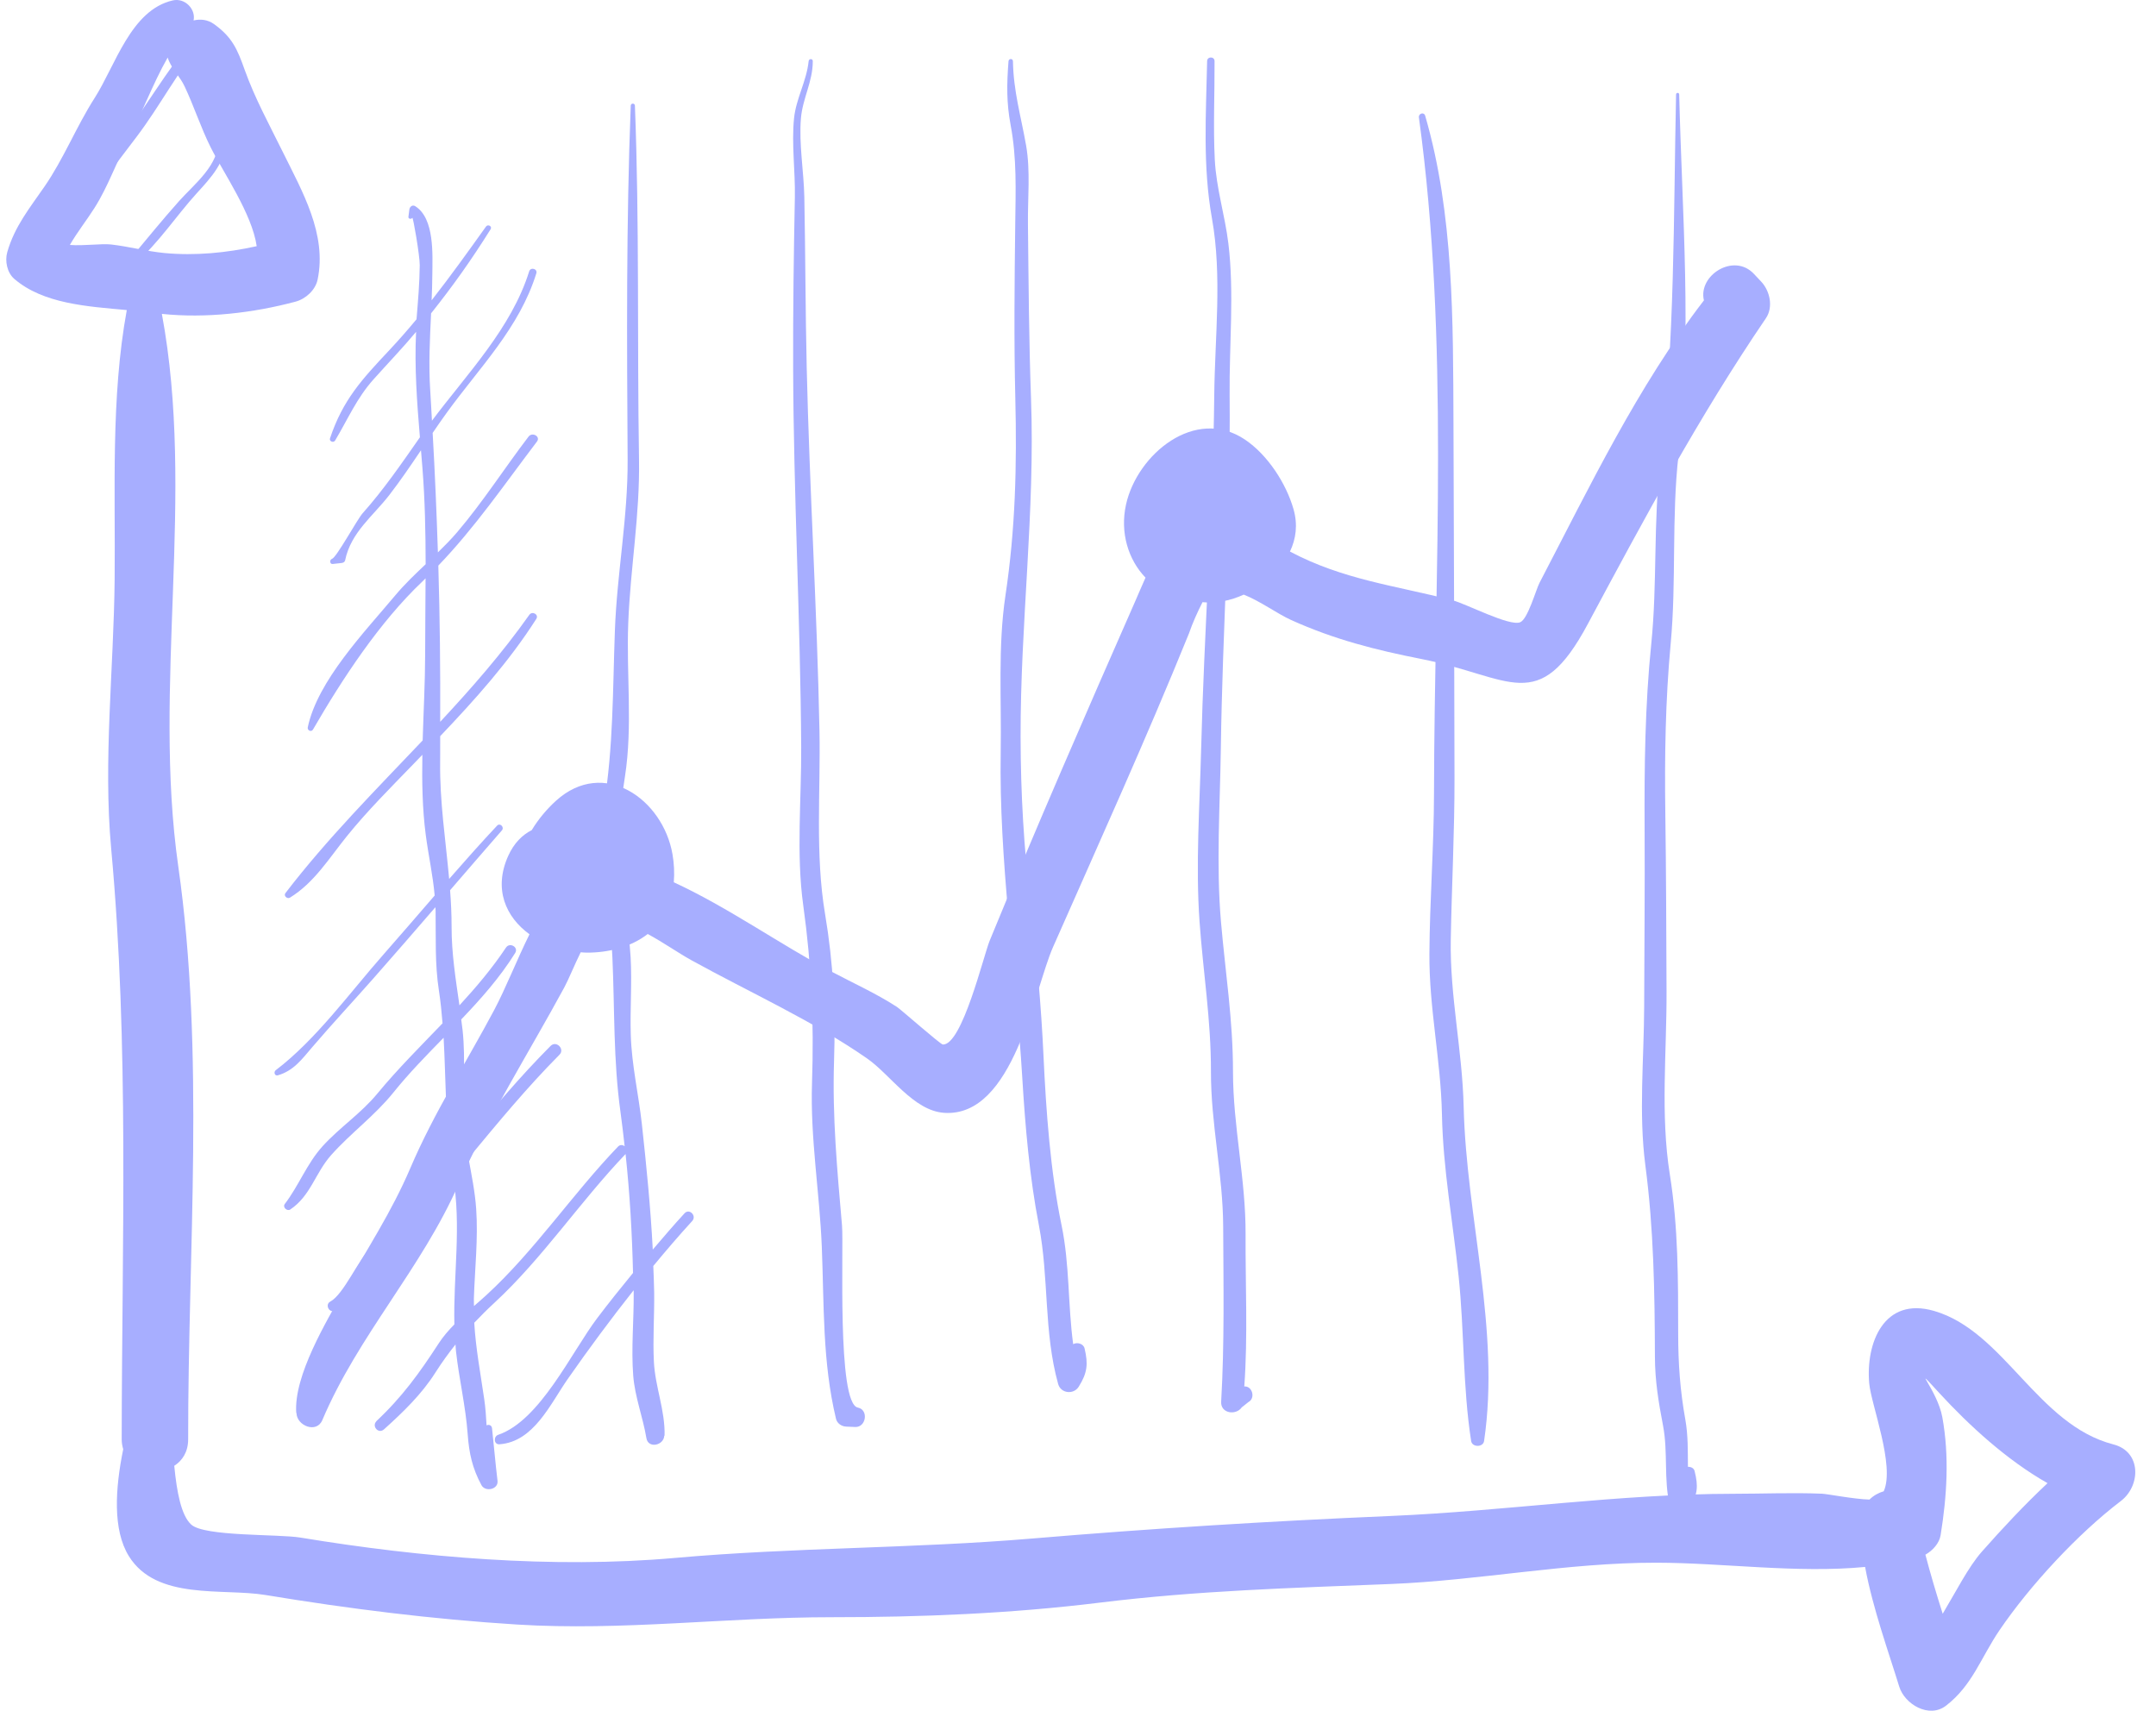
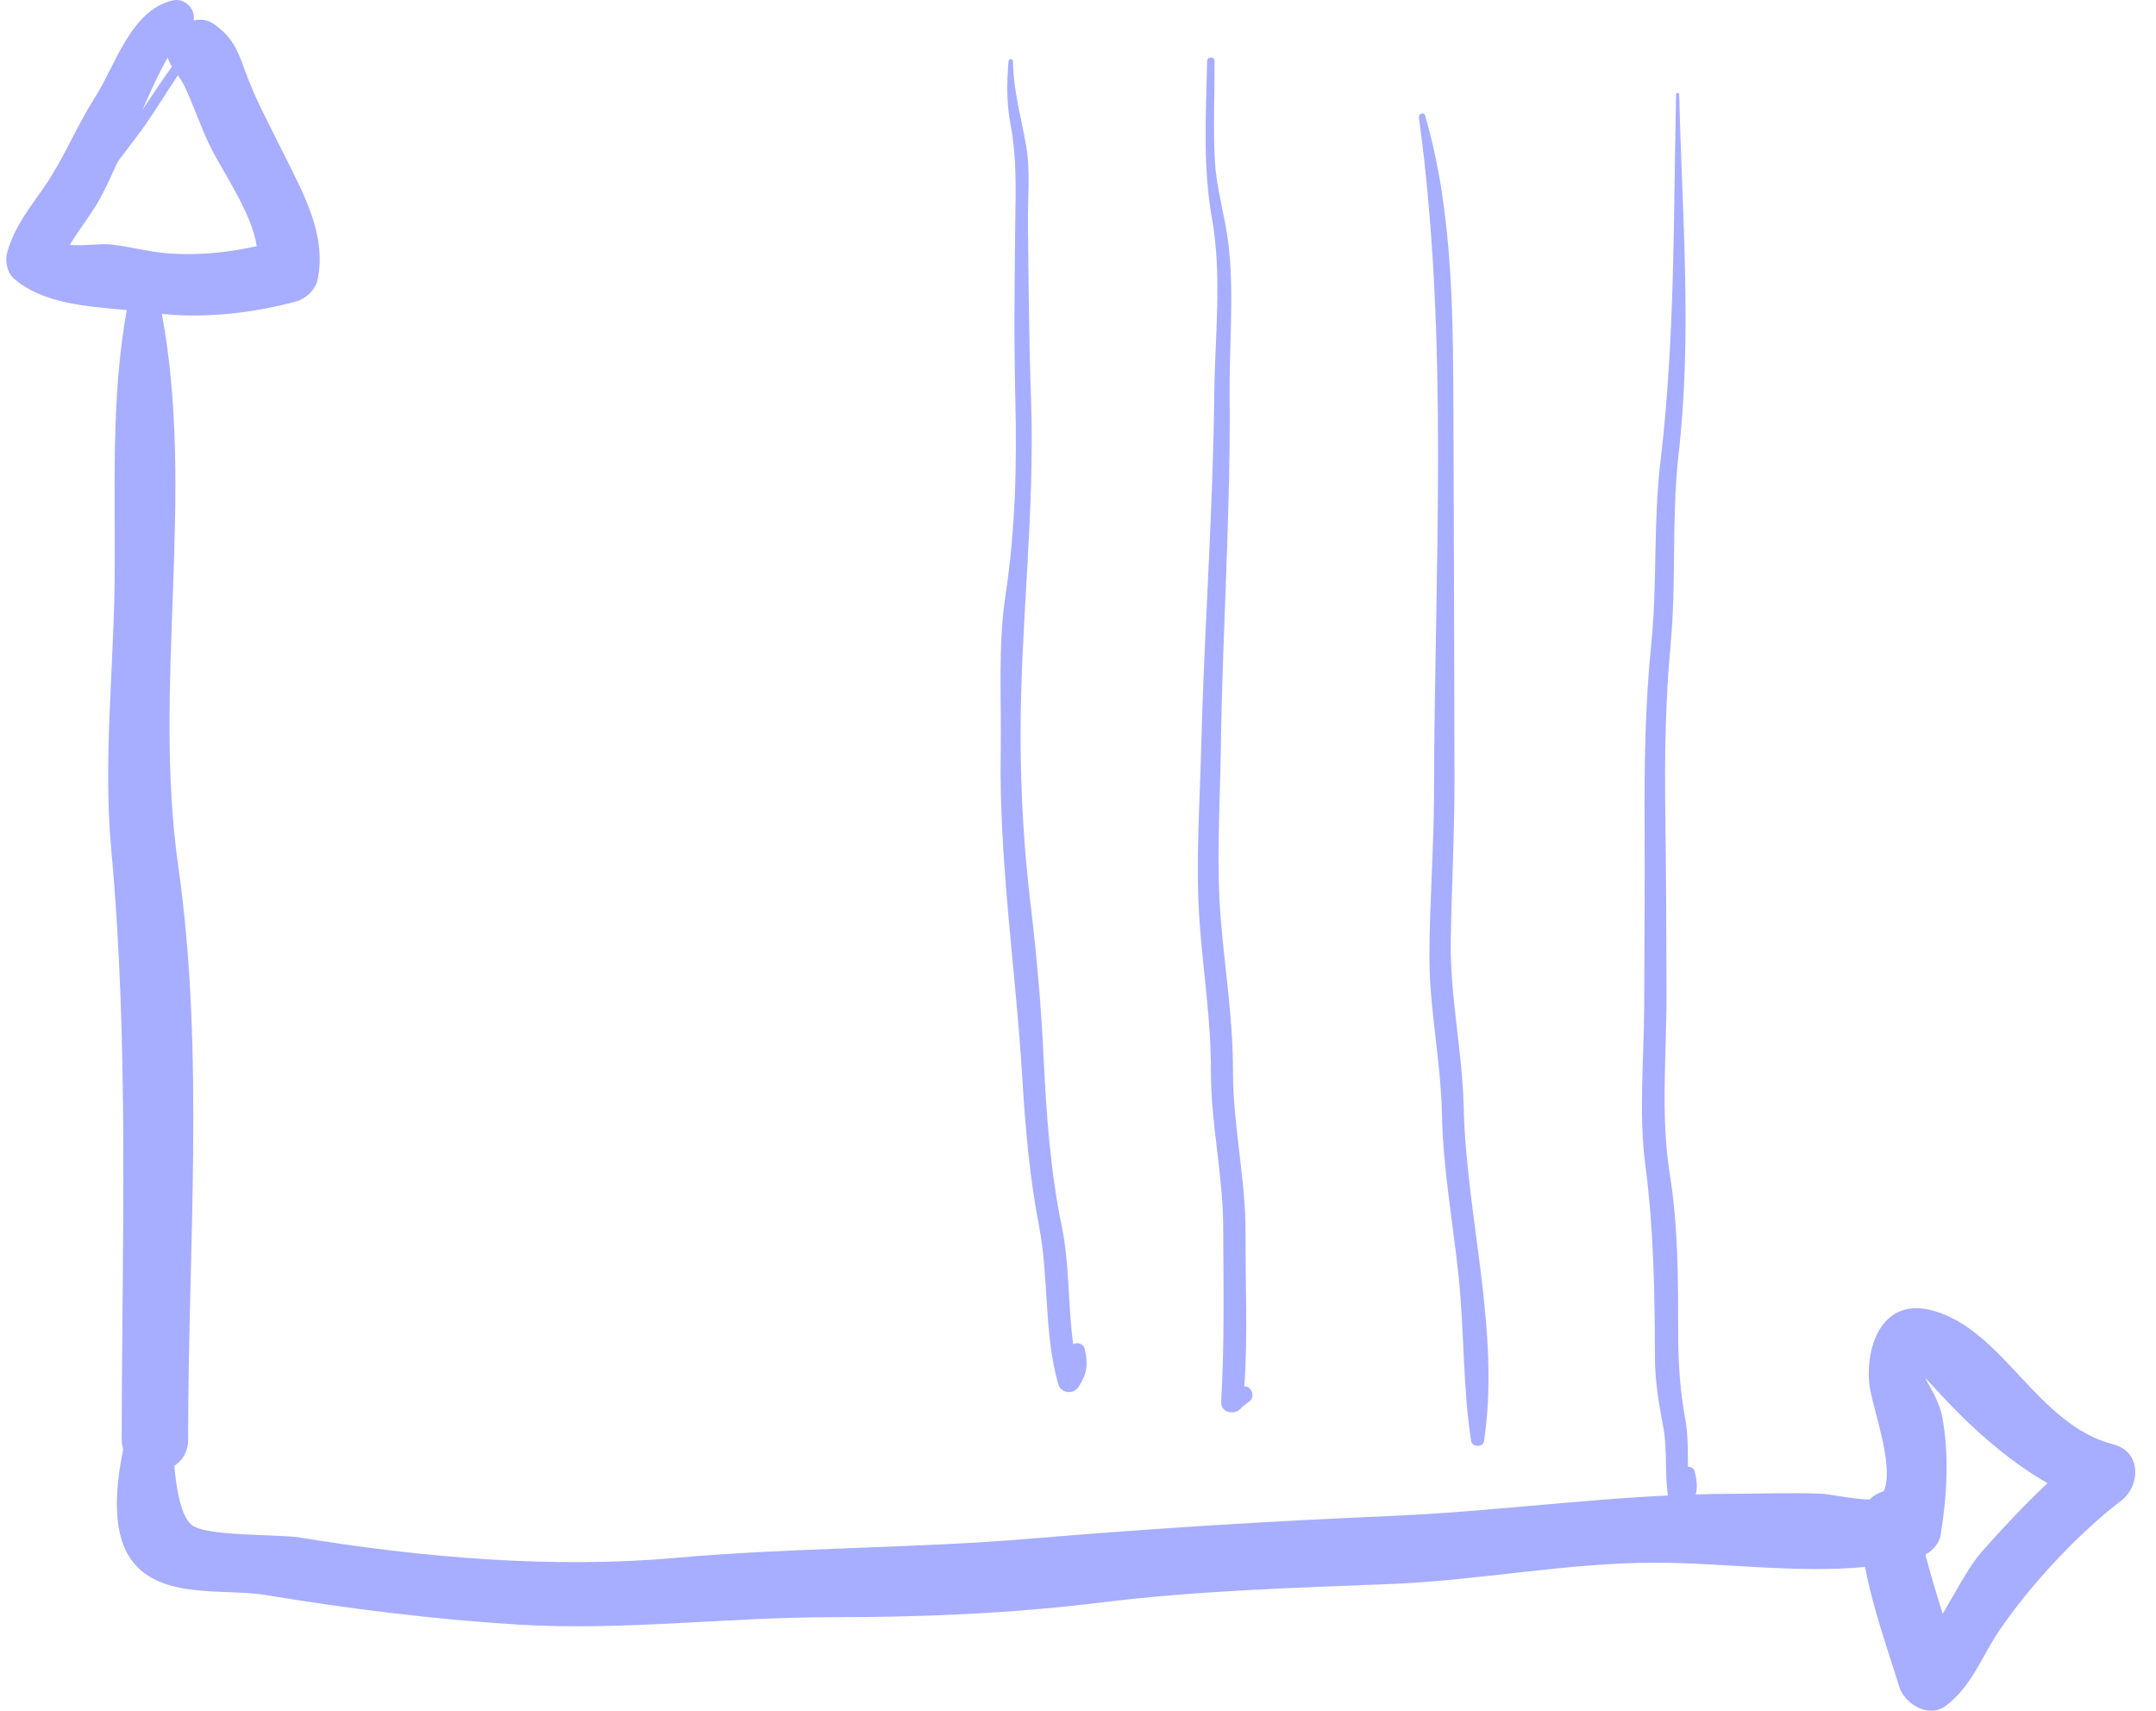
<svg xmlns="http://www.w3.org/2000/svg" width="92" height="73" viewBox="0 0 92 73" fill="none">
  <path d="M90.185 61.636C86.939 60.8 85.524 56.807 82.529 55.939C80.385 55.318 79.608 57.317 79.763 59.034C79.845 59.939 80.869 62.548 80.382 63.635C80.157 63.7 79.943 63.82 79.774 63.989C79.135 63.974 77.967 63.748 77.752 63.739C76.503 63.687 75.222 63.741 73.972 63.742C69.028 63.747 64.262 64.479 59.348 64.689C54.171 64.91 49.164 65.22 44.009 65.654C38.945 66.08 33.871 66.028 28.804 66.479C23.59 66.943 17.975 66.461 12.818 65.611C11.872 65.455 8.722 65.573 8.159 65.056C7.731 64.662 7.544 63.669 7.436 62.548C7.782 62.328 8.029 61.953 8.029 61.417C8.02 53.355 8.746 44.956 7.607 36.968C6.506 29.241 8.343 21.112 6.907 13.394C8.785 13.591 10.806 13.355 12.611 12.872C13.043 12.757 13.46 12.379 13.553 11.931C13.958 9.99 12.901 8.176 12.069 6.488C11.496 5.326 10.877 4.2 10.441 2.98C10.127 2.098 9.911 1.589 9.134 1.029C8.861 0.833 8.553 0.805 8.26 0.872C8.363 0.403 7.9 -0.104 7.369 0.018C5.581 0.43 4.928 2.791 4.035 4.186C3.252 5.411 2.722 6.768 1.898 7.962C1.259 8.889 0.626 9.658 0.31 10.759C0.201 11.138 0.303 11.638 0.612 11.903C1.852 12.967 3.729 13.077 5.41 13.231C4.724 16.988 4.928 20.927 4.892 24.724C4.856 28.504 4.398 32.452 4.744 36.213C5.515 44.589 5.203 52.997 5.193 61.417C5.193 61.573 5.22 61.712 5.258 61.841C4.915 63.521 4.803 65.282 5.5 66.405C6.682 68.308 9.504 67.759 11.333 68.062C14.87 68.647 18.448 69.096 22.051 69.321C26.562 69.602 30.989 69.008 35.496 69.009C39.317 69.01 43.134 68.854 46.923 68.388C51.138 67.869 55.117 67.762 59.346 67.592C63.146 67.439 66.867 66.678 70.68 66.683C73.536 66.687 76.676 67.143 79.587 66.864C79.911 68.626 80.604 70.538 81.044 71.973C81.274 72.719 82.313 73.345 83.04 72.784C84.168 71.916 84.535 70.718 85.326 69.558C86.624 67.652 88.663 65.449 90.499 64.052C91.349 63.406 91.388 61.946 90.185 61.636ZM4.737 10.432C4.326 10.386 3.58 10.498 2.982 10.452C3.294 9.907 3.691 9.412 4.034 8.87C4.616 7.952 4.962 6.923 5.472 5.966C5.983 5.006 6.511 3.582 7.155 2.455C7.174 2.509 7.191 2.563 7.214 2.613C7.406 3.03 7.691 3.29 7.878 3.688C8.279 4.535 8.566 5.44 8.992 6.292C9.519 7.346 10.756 9.121 10.954 10.505C9.664 10.791 8.321 10.92 7.015 10.797C6.247 10.723 5.505 10.519 4.737 10.432ZM84.567 66.214C83.993 66.865 83.457 67.929 82.898 68.862C82.634 68.027 82.379 67.177 82.16 66.341C82.475 66.161 82.752 65.856 82.809 65.51C83.078 63.847 83.186 62.149 82.883 60.477C82.67 59.302 81.455 58.034 82.767 59.458C84.016 60.814 85.629 62.303 87.372 63.289C86.375 64.222 85.424 65.244 84.567 66.214Z" fill="#A7AEFF" />
-   <path d="M75.151 12.015C75.047 11.905 74.943 11.794 74.839 11.684C73.983 10.776 72.451 11.748 72.709 12.818C69.875 16.499 67.834 20.766 65.695 24.867C65.54 25.163 65.196 26.42 64.868 26.553C64.41 26.738 62.572 25.767 61.982 25.615C59.523 24.982 57.321 24.741 55.045 23.536C55.301 22.998 55.386 22.392 55.197 21.729C54.882 20.624 54.092 19.411 53.132 18.763C51.002 17.323 48.523 19.389 48.05 21.526C47.783 22.734 48.15 23.892 48.881 24.649C48.725 24.993 48.585 25.331 48.452 25.633C46.34 30.433 44.222 35.292 42.23 40.143C41.969 40.78 41.055 44.603 40.233 44.572C40.131 44.568 38.441 43.076 38.277 42.969C37.387 42.39 36.391 41.944 35.456 41.447C33.291 40.299 31.063 38.715 28.752 37.648C28.785 37.247 28.764 36.84 28.696 36.45C28.288 34.099 25.764 32.322 23.726 34.169C23.343 34.516 22.977 34.947 22.69 35.423C22.288 35.626 21.932 35.977 21.687 36.52C21.046 37.941 21.585 39.134 22.594 39.867C22.043 40.982 21.58 42.173 21.082 43.11C19.887 45.356 18.519 47.481 17.517 49.828C16.696 51.75 15.665 53.285 14.668 55.067C13.944 56.364 12.522 58.709 12.642 60.298L12.652 60.297C12.663 60.84 13.508 61.181 13.754 60.599C15.279 56.994 17.984 54.135 19.568 50.534C20.841 47.641 22.57 44.919 24.078 42.138C24.259 41.805 24.504 41.193 24.779 40.636C24.865 40.642 24.951 40.65 25.038 40.65C25.936 40.657 26.917 40.419 27.64 39.855C28.299 40.212 28.963 40.676 29.494 40.969C31.962 42.334 34.684 43.556 36.997 45.164C37.994 45.857 38.976 47.392 40.28 47.486C43.257 47.699 44.134 42.229 44.933 40.416C46.901 35.959 48.899 31.551 50.733 27.035C50.893 26.572 51.093 26.13 51.313 25.696C51.907 25.756 52.514 25.628 53.071 25.374C53.749 25.634 54.499 26.187 55.093 26.456C56.94 27.291 58.706 27.737 60.665 28.123C64.475 28.876 65.639 30.576 67.752 26.632C70.15 22.156 72.496 17.777 75.356 13.577C75.678 13.097 75.525 12.412 75.151 12.015Z" fill="#A7AEFF" />
-   <path d="M29.213 51.771C28.746 52.276 28.301 52.8 27.855 53.322C27.762 51.534 27.582 49.725 27.39 47.971C27.249 46.686 26.955 45.456 26.916 44.156C26.883 43.056 26.971 41.953 26.91 40.854C26.839 39.572 26.541 38.323 26.412 37.048C26.275 35.694 26.462 34.475 26.669 33.131C27.003 30.966 26.724 28.776 26.808 26.598C26.898 24.235 27.308 21.99 27.268 19.599C27.186 14.57 27.288 9.534 27.093 4.508C27.088 4.393 26.92 4.393 26.915 4.508C26.72 9.529 26.75 14.575 26.782 19.599C26.797 22.082 26.327 24.456 26.238 26.915C26.145 29.454 26.176 31.86 25.768 34.377C25.413 36.571 26.034 38.672 26.132 40.854C26.233 43.101 26.167 45.216 26.477 47.451C26.544 47.931 26.599 48.422 26.655 48.913C26.575 48.85 26.461 48.834 26.37 48.929C24.438 50.94 22.811 53.374 20.768 55.251C20.587 55.418 20.405 55.575 20.226 55.731C20.226 55.62 20.217 55.513 20.221 55.401C20.263 54.128 20.408 52.852 20.319 51.578C20.268 50.847 20.12 50.135 19.992 49.421C21.243 47.912 22.488 46.402 23.873 45.008C24.115 44.764 23.738 44.387 23.495 44.631C22.207 45.923 21.038 47.314 19.875 48.712C19.833 48.414 19.801 48.115 19.789 47.811C19.741 46.526 19.877 45.235 19.739 43.953C19.722 43.801 19.7 43.653 19.681 43.502C20.525 42.62 21.334 41.709 21.983 40.666C22.14 40.416 21.751 40.194 21.59 40.436C21.004 41.317 20.322 42.122 19.605 42.9C19.447 41.785 19.268 40.695 19.27 39.539C19.271 39.017 19.245 38.501 19.206 37.987C19.941 37.136 20.675 36.284 21.414 35.437C21.536 35.298 21.338 35.096 21.21 35.233C20.514 35.975 19.837 36.738 19.166 37.505C19.017 35.843 18.759 34.205 18.782 32.5C18.787 32.137 18.781 31.776 18.784 31.413C20.274 29.849 21.72 28.236 22.884 26.411C23.005 26.221 22.712 26.058 22.586 26.237C21.438 27.862 20.135 29.351 18.784 30.801C18.793 28.574 18.771 26.352 18.704 24.135C20.281 22.493 21.52 20.675 22.914 18.841C23.077 18.628 22.715 18.42 22.554 18.631C21.524 19.98 20.606 21.422 19.504 22.714C19.246 23.016 18.968 23.296 18.686 23.571C18.63 21.873 18.56 20.175 18.462 18.474C18.654 18.19 18.85 17.909 19.049 17.632C20.457 15.683 22.158 14.005 22.886 11.664C22.947 11.468 22.642 11.385 22.581 11.579C21.821 14.006 19.948 15.928 18.432 17.953C18.406 17.525 18.388 17.098 18.359 16.67C18.285 15.553 18.344 14.466 18.395 13.371C19.318 12.213 20.109 11.102 20.935 9.782C21.014 9.656 20.822 9.55 20.738 9.668C19.968 10.748 19.216 11.795 18.418 12.815C18.433 12.45 18.446 12.086 18.448 11.717C18.454 10.886 18.553 9.318 17.717 8.797C17.599 8.724 17.483 8.822 17.468 8.939C17.455 9.043 17.441 9.147 17.428 9.251C17.416 9.346 17.55 9.362 17.594 9.296C17.628 9.245 17.915 10.924 17.911 11.313C17.904 12.084 17.837 12.855 17.774 13.623C17.404 14.069 17.019 14.51 16.612 14.944C15.437 16.195 14.632 17.062 14.082 18.704C14.038 18.835 14.232 18.911 14.301 18.796C14.842 17.89 15.223 16.987 15.942 16.185C16.552 15.503 17.168 14.864 17.755 14.161C17.682 15.666 17.793 17.161 17.918 18.66C17.137 19.778 16.381 20.883 15.474 21.902C15.238 22.168 14.362 23.785 14.168 23.847C14.055 23.882 14.067 24.08 14.197 24.066C14.326 24.051 14.453 24.037 14.582 24.023C14.644 24.016 14.711 23.982 14.726 23.914C14.973 22.715 15.906 22.037 16.614 21.122C17.089 20.507 17.527 19.861 17.964 19.213C17.985 19.466 18.007 19.718 18.026 19.971C18.134 21.337 18.161 22.706 18.163 24.077C17.71 24.505 17.259 24.935 16.858 25.415C15.576 26.949 13.55 29.047 13.133 31.036C13.105 31.167 13.284 31.255 13.356 31.13C14.606 28.971 16.201 26.538 18.027 24.811C18.073 24.767 18.115 24.722 18.16 24.678C18.156 25.758 18.143 26.837 18.142 27.915C18.14 29.117 18.072 30.356 18.036 31.595C16.026 33.714 13.96 35.787 12.179 38.111C12.09 38.227 12.259 38.374 12.372 38.304C13.406 37.67 14.042 36.625 14.791 35.695C15.677 34.595 16.681 33.598 17.661 32.584C17.782 32.458 17.903 32.333 18.023 32.208C18.003 33.359 18.022 34.506 18.166 35.614C18.284 36.519 18.47 37.329 18.548 38.213C17.815 39.059 17.087 39.908 16.348 40.747C14.926 42.362 13.483 44.363 11.767 45.667C11.667 45.743 11.718 45.926 11.859 45.885C12.528 45.69 12.876 45.209 13.326 44.682C14.176 43.688 15.068 42.731 15.935 41.749C16.823 40.743 17.701 39.728 18.579 38.712C18.581 38.763 18.588 38.81 18.588 38.861C18.604 40.011 18.552 41.129 18.729 42.27C18.801 42.736 18.847 43.202 18.884 43.666C17.939 44.651 16.969 45.615 16.105 46.662C15.401 47.517 14.496 48.105 13.764 48.913C13.097 49.649 12.753 50.589 12.153 51.375C12.047 51.513 12.252 51.702 12.388 51.61C13.259 51.027 13.45 50.053 14.135 49.285C14.977 48.34 15.983 47.618 16.788 46.618C17.45 45.795 18.19 45.039 18.93 44.282C19.027 46.018 19.001 47.751 19.236 49.478C18.899 49.883 18.562 50.287 18.22 50.688C17.461 51.577 16.677 52.397 15.841 53.209C15.291 53.742 14.669 55.234 14.089 55.544C13.874 55.658 14.021 56.012 14.257 55.94C14.83 55.763 14.882 55.552 15.191 55.088C16.015 53.851 16.983 52.929 17.976 51.803C18.437 51.28 18.887 50.748 19.334 50.213C19.694 52.321 19.34 54.41 19.389 56.514C19.148 56.76 18.918 57.019 18.718 57.327C17.897 58.591 17.163 59.61 16.051 60.652C16.053 60.653 16.055 60.655 16.056 60.656C15.859 60.855 16.146 61.209 16.389 60.99C17.199 60.26 17.987 59.502 18.575 58.577C18.856 58.134 19.141 57.745 19.437 57.371C19.445 57.472 19.447 57.572 19.459 57.673C19.592 58.86 19.87 60.004 19.957 61.2C20.016 62.014 20.154 62.648 20.544 63.373C20.707 63.677 21.275 63.559 21.23 63.187C21.139 62.442 21.078 61.694 20.996 60.949C20.981 60.81 20.852 60.773 20.763 60.824C20.741 60.456 20.719 60.085 20.664 59.711C20.502 58.598 20.302 57.545 20.237 56.444C20.507 56.16 20.788 55.878 21.102 55.588C23.142 53.703 24.759 51.269 26.688 49.251C26.691 49.248 26.691 49.245 26.694 49.242C26.874 50.925 26.973 52.643 27.012 54.319C26.491 54.954 25.977 55.595 25.481 56.251C24.387 57.699 23.047 60.616 21.258 61.226C21.051 61.296 21.068 61.647 21.313 61.63C22.779 61.524 23.479 59.915 24.227 58.843C25.128 57.552 26.063 56.288 27.038 55.057C27.038 55.089 27.041 55.123 27.041 55.155C27.051 56.331 26.929 57.535 27.021 58.707C27.094 59.618 27.433 60.469 27.583 61.368C27.659 61.826 28.327 61.682 28.345 61.261C28.349 61.261 28.354 61.262 28.358 61.262C28.387 60.19 27.96 59.192 27.903 58.116C27.852 57.132 27.927 56.139 27.915 55.155C27.909 54.779 27.892 54.4 27.877 54.021C28.417 53.37 28.966 52.727 29.538 52.102C29.74 51.878 29.416 51.553 29.213 51.771Z" fill="#A7AEFF" />
-   <path d="M36.604 60.063C35.707 59.886 36.009 53.219 35.93 52.293C35.724 49.919 35.513 47.663 35.59 45.273C35.661 43.122 35.563 41.118 35.207 39.001C34.778 36.457 35.019 33.755 34.968 31.18C34.866 26.016 34.543 20.861 34.424 15.698C34.368 13.27 34.369 10.84 34.322 8.412C34.3 7.314 34.087 6.149 34.176 5.058C34.247 4.196 34.685 3.485 34.683 2.609C34.683 2.492 34.517 2.498 34.506 2.609C34.416 3.476 33.968 4.199 33.882 5.058C33.773 6.145 33.939 7.316 33.918 8.412C33.87 10.84 33.837 13.27 33.845 15.698C33.862 21.091 34.155 26.478 34.188 31.871C34.202 34.091 33.97 36.433 34.276 38.634C34.635 41.221 34.736 43.6 34.65 46.209C34.572 48.577 34.973 50.857 35.068 53.21C35.168 55.691 35.09 58.11 35.674 60.544C35.722 60.743 35.915 60.868 36.11 60.876C36.238 60.882 36.365 60.887 36.492 60.892C36.961 60.913 37.076 60.156 36.604 60.063Z" fill="#A7AEFF" />
  <path d="M46.281 57.541C46.233 57.333 45.96 57.263 45.794 57.358C45.565 55.669 45.648 53.966 45.298 52.282C44.821 49.983 44.637 47.399 44.528 45.055C44.43 42.925 44.227 40.688 43.975 38.571C43.688 36.155 43.555 33.882 43.55 31.447C43.54 26.594 44.173 21.849 43.995 16.989C43.905 14.511 43.891 12.031 43.864 9.552C43.852 8.459 43.975 7.287 43.786 6.21C43.568 4.963 43.246 3.903 43.224 2.611C43.222 2.488 43.044 2.491 43.035 2.611C42.959 3.599 42.946 4.382 43.126 5.343C43.393 6.76 43.34 8.111 43.322 9.553C43.291 12.032 43.265 14.511 43.325 16.989C43.395 19.85 43.331 22.571 42.905 25.404C42.576 27.603 42.739 29.865 42.702 32.083C42.624 36.751 43.343 41.347 43.623 45.999C43.748 48.069 43.935 50.241 44.33 52.278C44.767 54.536 44.531 56.818 45.153 59.058C45.267 59.465 45.815 59.52 46.031 59.173C46.401 58.581 46.438 58.206 46.281 57.541Z" fill="#A7AEFF" />
  <path d="M53.096 59.161C53.252 57.015 53.14 54.818 53.151 52.673C53.163 50.337 52.614 48.067 52.614 45.724C52.614 43.518 52.289 41.51 52.101 39.334C51.891 36.898 52.061 34.39 52.095 31.948C52.164 26.91 52.519 21.912 52.47 16.864C52.45 14.74 52.673 12.501 52.417 10.392C52.27 9.184 51.9 8.038 51.837 6.812C51.766 5.414 51.834 4.005 51.827 2.606C51.826 2.402 51.514 2.402 51.51 2.606C51.464 4.879 51.316 7.081 51.717 9.325C52.156 11.778 51.84 14.379 51.814 16.864C51.761 21.908 51.381 26.913 51.255 31.948C51.194 34.393 51.013 36.893 51.187 39.334C51.341 41.494 51.679 43.54 51.673 45.724C51.667 47.958 52.186 50.12 52.195 52.34C52.206 54.82 52.253 57.337 52.109 59.814C52.08 60.318 52.744 60.409 52.989 60.053C53.084 59.978 53.178 59.903 53.272 59.828C53.58 59.671 53.446 59.139 53.096 59.161Z" fill="#A7AEFF" />
  <path d="M62.457 47.223C62.401 44.821 61.863 42.499 61.907 40.086C61.948 37.785 62.07 35.494 62.066 33.192C62.055 28.155 62.043 23.118 62.022 18.081C62.003 13.693 62.04 9.152 60.815 4.94C60.763 4.763 60.523 4.842 60.547 5.013C61.847 14.485 61.21 24.305 61.191 33.878C61.186 36.156 61.009 38.426 60.995 40.702C60.979 43.01 61.484 45.249 61.53 47.552C61.577 49.897 61.996 52.13 62.241 54.457C62.487 56.796 62.415 59.17 62.776 61.492C62.819 61.765 63.288 61.766 63.328 61.492C64.026 56.753 62.568 51.951 62.457 47.223Z" fill="#A7AEFF" />
  <path d="M72.311 62.77C72.279 62.643 72.147 62.585 72.027 62.593C72.02 61.921 72.036 61.245 71.916 60.575C71.693 59.339 71.612 58.182 71.611 56.928C71.609 54.62 71.617 52.387 71.253 50.109C70.847 47.564 71.125 44.878 71.114 42.307C71.104 39.772 71.097 37.236 71.062 34.7C71.029 32.28 71.065 29.887 71.29 27.477C71.54 24.787 71.321 22.077 71.627 19.396C72.212 14.275 71.778 9.167 71.654 4.029C71.652 3.943 71.523 3.943 71.521 4.029C71.408 9.262 71.475 14.52 70.852 19.717C70.543 22.287 70.725 24.896 70.462 27.477C70.195 30.105 70.164 32.718 70.178 35.358C70.192 37.896 70.167 40.433 70.159 42.97C70.151 45.193 69.921 47.511 70.209 49.717C70.57 52.471 70.608 55.107 70.618 57.887C70.622 58.929 70.77 59.815 70.965 60.837C71.182 61.98 70.989 63.114 71.25 64.241C71.342 64.637 71.889 64.673 72.089 64.35C72.441 63.778 72.478 63.439 72.311 62.77Z" fill="#A7AEFF" />
  <path d="M8.37 1.518C7.088 2.984 6.168 4.715 4.943 6.229C4.137 7.224 3.021 8.348 3.182 9.72C3.196 9.844 3.355 9.872 3.399 9.749C3.974 8.202 4.852 7.126 5.837 5.827C6.831 4.517 7.574 3.05 8.649 1.797C8.813 1.605 8.538 1.326 8.37 1.518Z" fill="#A7AEFF" />
-   <path d="M9.305 5.924C9.394 7.011 8.298 7.846 7.642 8.58C6.931 9.376 6.247 10.219 5.562 11.039C5.443 11.181 5.625 11.366 5.766 11.243C6.766 10.374 7.508 9.224 8.396 8.246C8.982 7.602 9.693 6.86 9.611 5.924C9.594 5.73 9.289 5.727 9.305 5.924Z" fill="#A7AEFF" />
</svg>